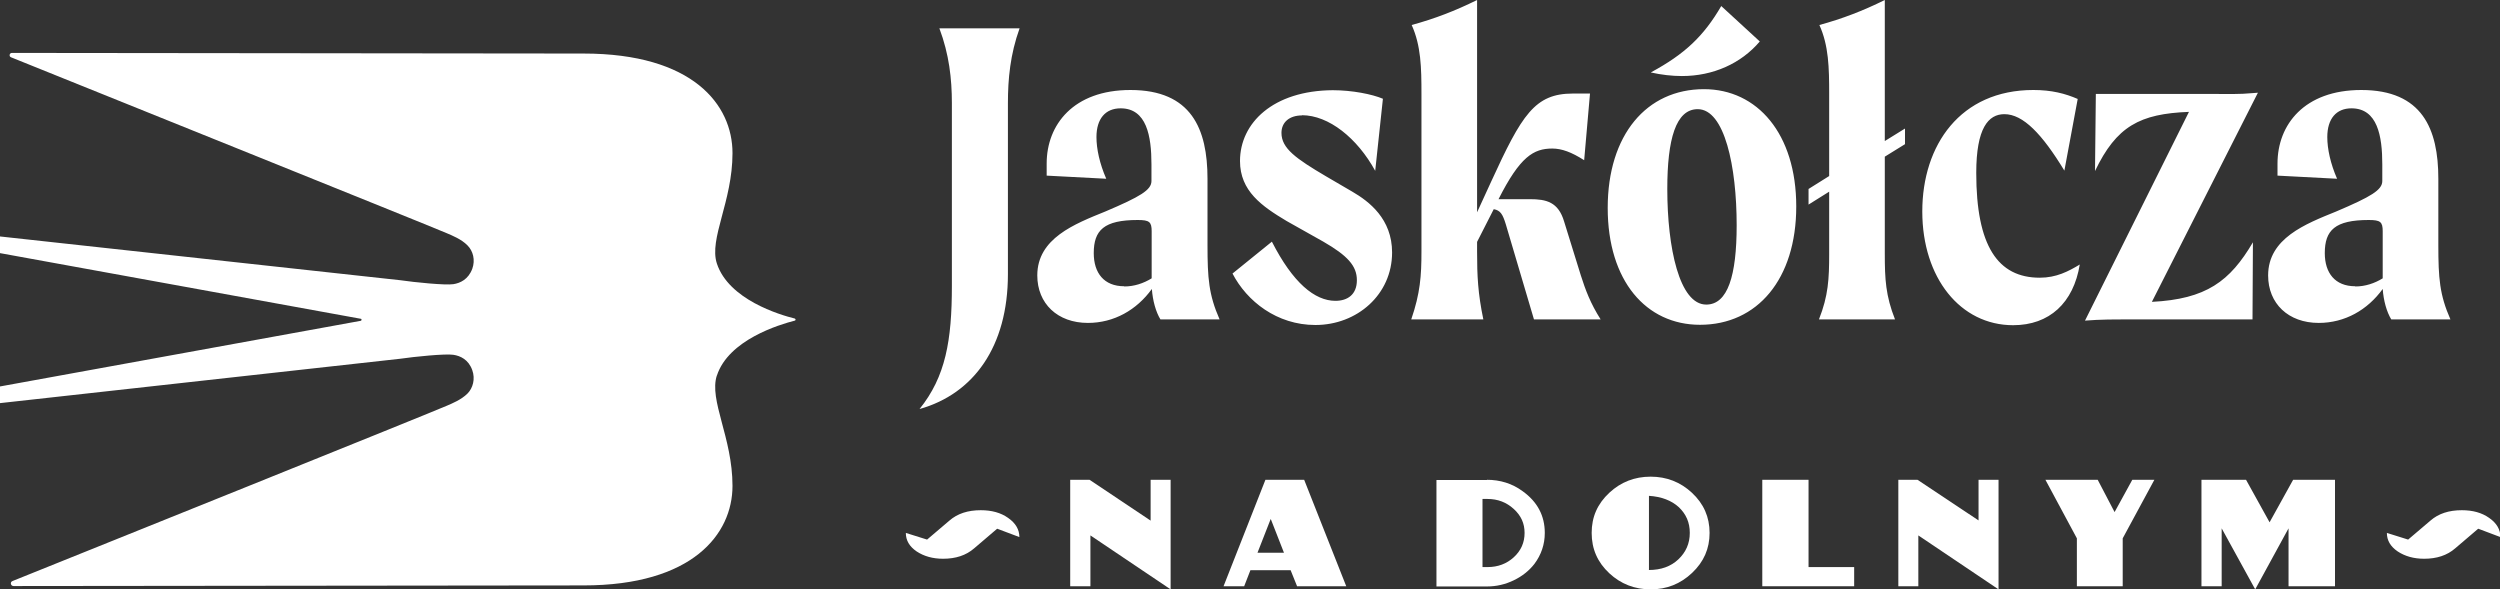
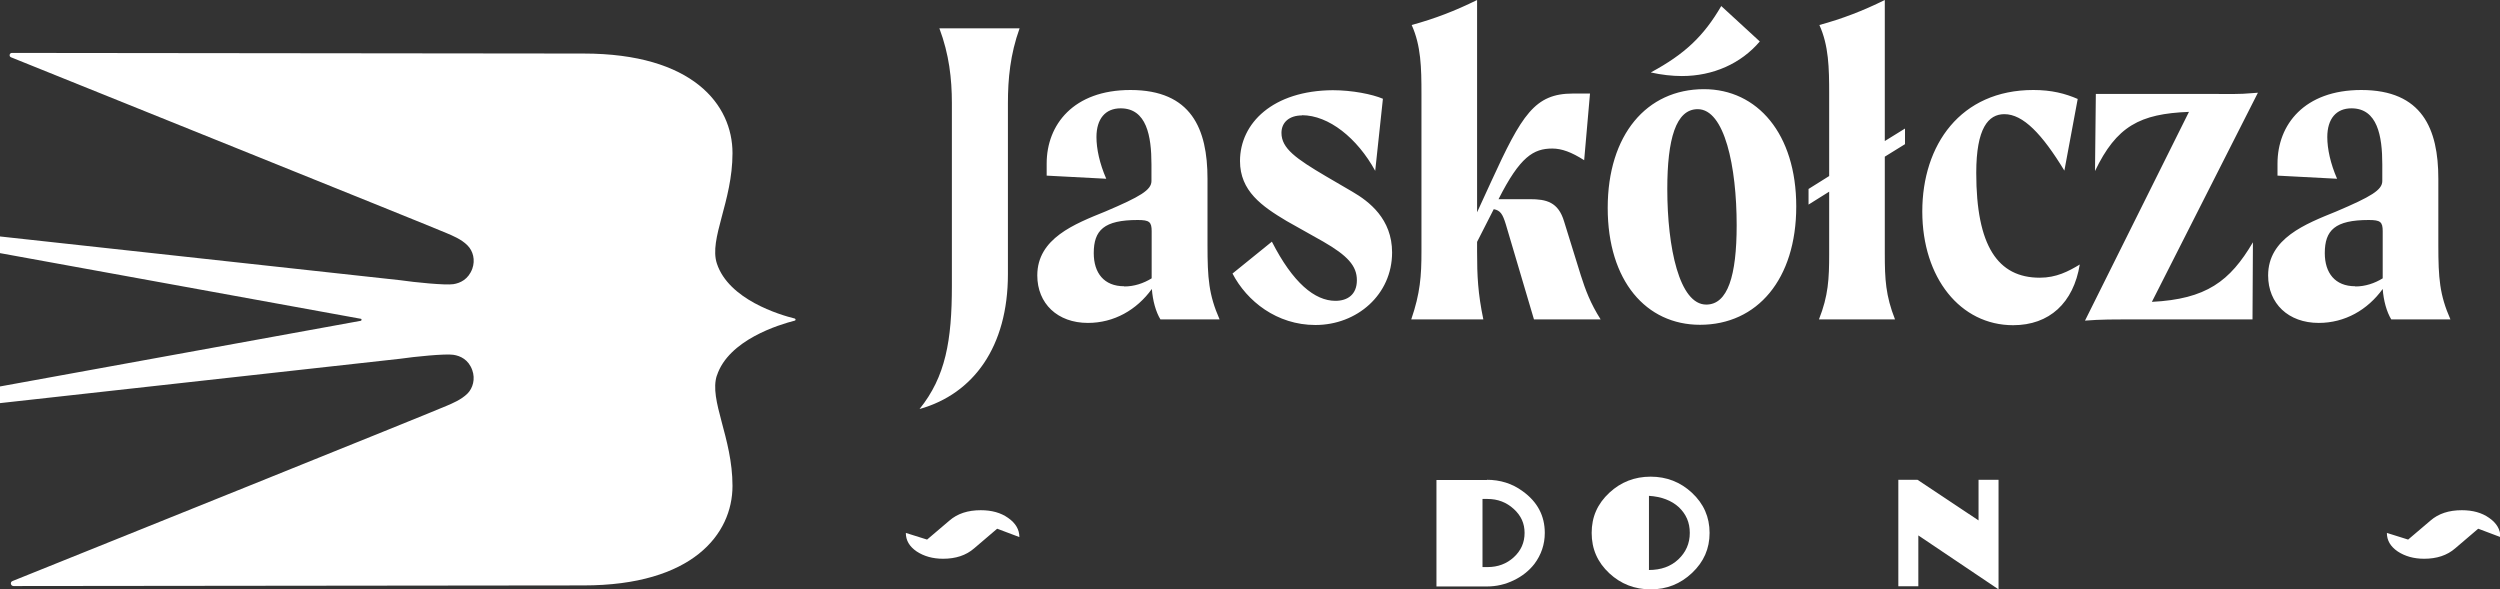
<svg xmlns="http://www.w3.org/2000/svg" id="Warstwa_2" data-name="Warstwa 2" viewBox="0 0 120 28.29">
  <rect x="0" y="0" width="120" height="28.29" fill="#333333" stroke="none" />
  <defs>
    <style> .cls-1 { fill: #fff; } </style>
  </defs>
  <g id="Warstwa_1-2" data-name="Warstwa 1">
    <g>
-       <path class="cls-1" d="M34.41,18.03c.56-1.72,3-2.45,3.74-2.64.05-.01.05-.08,0-.1-.73-.18-3.17-.91-3.74-2.64-.39-1.19.75-2.97.75-5.3s-1.91-4.78-7.15-4.78c-3.93,0-23.8-.03-27.44-.03-.12,0-.15.17-.04.21,3.24,1.31,20.2,8.13,20.93,8.45.23.1.69.28.98.58.27.27.38.7.23,1.12-.19.51-.58.69-.91.74-.38.06-1.87-.09-2.55-.19L0,11.35v.8l17.31,3.15c.06,0,.06.09,0,.1L0,18.55v.8l19.21-2.13c.68-.1,2.17-.25,2.55-.19.34.05.73.23.91.74.15.42.03.86-.23,1.12-.3.3-.75.48-.98.58-.72.32-17.45,7.05-20.86,8.42-.13.05-.09.24.05.24,3.84,0,23.46-.03,27.36-.03,5.23,0,7.15-2.46,7.15-4.78s-1.14-4.11-.75-5.3h0Z" />
-       <path class="cls-1" d="M55.23,23.03v1.96l-2.93-1.96h-.93v5.11h.97v-2.44l3.85,2.59v-5.26h-.96ZM61,24.92l.63,1.61h-1.27l.63-1.61h0ZM60.74,23.03l-2.01,5.11h.99l.3-.77h1.93l.31.77h2.36l-2.02-5.11h-1.86Z" />
+       <path class="cls-1" d="M34.41,18.03c.56-1.72,3-2.45,3.74-2.64.05-.01.05-.08,0-.1-.73-.18-3.17-.91-3.74-2.64-.39-1.19.75-2.97.75-5.3s-1.91-4.78-7.15-4.78c-3.93,0-23.8-.03-27.44-.03-.12,0-.15.17-.04.21,3.24,1.31,20.2,8.13,20.93,8.45.23.1.69.28.98.58.27.27.38.7.23,1.12-.19.51-.58.69-.91.74-.38.06-1.87-.09-2.55-.19L0,11.35v.8l17.31,3.15c.06,0,.06.09,0,.1L0,18.55v.8l19.21-2.13c.68-.1,2.17-.25,2.55-.19.34.05.73.23.91.74.15.42.03.86-.23,1.12-.3.3-.75.48-.98.58-.72.32-17.45,7.05-20.86,8.42-.13.05-.09.24.05.24,3.84,0,23.46-.03,27.36-.03,5.23,0,7.15-2.46,7.15-4.78s-1.14-4.11-.75-5.3Z" />
      <path class="cls-1" d="M47.85,25.39l-1.09.93c-.39.34-.89.5-1.49.5-.5,0-.92-.12-1.27-.35-.35-.24-.52-.53-.52-.89l1.02.32,1.07-.91c.39-.34.89-.5,1.51-.5.52,0,.96.12,1.31.37.36.25.54.56.54.92l-1.06-.4h0Z" />
      <path class="cls-1" d="M71.4,27.22c.5,0,.92-.16,1.26-.47.35-.32.52-.71.52-1.17s-.17-.83-.52-1.15c-.35-.32-.77-.48-1.26-.48h-.24v3.27h.24ZM71.37,23.03c.64,0,1.22.18,1.72.55.71.51,1.06,1.18,1.06,2,0,.55-.17,1.05-.5,1.49-.25.32-.57.58-.98.78-.41.2-.84.3-1.29.3h-2.43v-5.11h2.43Z" />
      <path class="cls-1" d="M79.14,27.36c.59,0,1.06-.17,1.42-.51.36-.34.55-.76.55-1.27s-.18-.9-.52-1.23c-.36-.33-.84-.51-1.44-.55v3.55h0ZM79.24,28.29c-.78,0-1.44-.26-1.99-.77-.57-.53-.85-1.17-.85-1.94s.28-1.4.85-1.93c.55-.51,1.21-.77,1.98-.77s1.43.26,1.98.77c.57.53.85,1.17.85,1.93s-.28,1.39-.84,1.92c-.56.53-1.22.79-1.99.79" />
-       <polygon class="cls-1" points="84.59 23.03 84.59 28.14 89 28.14 89 27.22 86.81 27.22 86.81 23.03 84.59 23.03 84.59 23.03" />
      <polygon class="cls-1" points="94.97 23.03 94.97 24.98 92.04 23.03 91.12 23.03 91.12 28.14 92.08 28.14 92.08 25.7 95.93 28.29 95.93 23.03 94.97 23.03 94.97 23.03" />
-       <polygon class="cls-1" points="102.35 23.03 101.5 24.58 100.69 23.03 98.18 23.03 99.69 25.84 99.69 28.14 101.89 28.14 101.89 25.84 103.41 23.03 102.35 23.03 102.35 23.03" />
-       <polygon class="cls-1" points="110.07 23.03 108.94 25.07 107.81 23.03 105.67 23.03 105.67 28.14 106.64 28.14 106.64 25.36 108.25 28.29 109.85 25.36 109.85 28.14 112.08 28.14 112.08 23.03 110.07 23.03 110.07 23.03" />
      <path class="cls-1" d="M118.94,25.39l-1.09.93c-.39.34-.89.5-1.49.5-.5,0-.92-.12-1.27-.35-.35-.24-.52-.53-.52-.89l1.02.32,1.07-.91c.39-.34.89-.5,1.51-.5.52,0,.96.12,1.31.37.36.25.54.56.54.92l-1.06-.4h0Z" />
      <path class="cls-1" d="M113.05,13.74c-.97,0-1.46-.64-1.46-1.59,0-1.1.49-1.59,2.11-1.59.56,0,.67.09.67.54v2.26c-.39.24-.84.39-1.31.39M117.62,15.33c-.52-1.18-.58-1.98-.58-3.57v-3.18c0-2.39-.77-4.26-3.7-4.26-2.73,0-4.02,1.66-4.02,3.53v.58l2.86.15c-.32-.73-.47-1.44-.47-2,0-.88.43-1.38,1.16-1.38,1.25,0,1.48,1.33,1.48,2.69v.8c0,.43-.54.75-2.21,1.46-1.48.6-3.27,1.29-3.27,3.07,0,1.35.97,2.28,2.43,2.28,1.25,0,2.34-.62,3.07-1.63.04.56.19,1.1.41,1.46h2.84ZM103.29,14.49l5.09-10.04-.26.02c-.6.06-1.27.04-1.78.04h-5.74l-.04,3.7c1.03-2.15,2.15-2.75,4.51-2.84l-4.99,10.02c.71-.06,1.53-.06,2.11-.06h5.93l.02-3.7c-1.1,1.87-2.24,2.73-4.86,2.86M99.84,12.69c-.56.34-1.14.64-1.93.64-2.02,0-3.05-1.53-3.05-5.03,0-2.15.58-2.82,1.35-2.82.9,0,1.81.95,2.88,2.71l.64-3.44c-.6-.26-1.25-.43-2.13-.43-3.5,0-5.33,2.64-5.33,5.83s1.83,5.46,4.36,5.46c1.74,0,2.9-1.07,3.2-2.92M91.44,6.92v-.75l-.97.6V0c-1.05.52-2.04.9-3.14,1.2.45.99.47,2.06.47,3.29v3.96l-.99.62v.75l.99-.62v2.99c0,1.2-.04,2-.49,3.14h3.65c-.45-1.14-.49-1.94-.49-3.14v-4.67l.97-.6h0ZM81.9,14.62c-1.29,0-1.87-2.73-1.87-5.55,0-2.39.41-3.83,1.46-3.83,1.29,0,1.87,2.75,1.87,5.57,0,2.43-.43,3.81-1.46,3.81M81.6,15.59c2.75,0,4.62-2.19,4.62-5.68s-1.87-5.63-4.43-5.63c-2.75,0-4.62,2.19-4.62,5.7s1.85,5.61,4.43,5.61M79.25,3.48c.49.11,1.01.17,1.48.17,1.5,0,2.84-.6,3.74-1.66l-1.85-1.7c-.84,1.44-1.74,2.3-3.37,3.18M75.88,13.22l-.8-2.58c-.28-.95-.86-1.08-1.65-1.08h-1.5c1.03-2.04,1.68-2.43,2.58-2.43.45,0,.92.17,1.53.56l.28-3.2h-.82c-1.83,0-2.45,1.01-3.93,4.24l-.67,1.46V0c-1.05.52-2.04.9-3.14,1.2.45.99.47,2.06.47,3.29v7.59c0,1.16-.06,2-.49,3.25h3.46c-.26-1.25-.3-2.09-.3-3.25v-.47l.8-1.57c.32.06.43.24.58.73l1.35,4.56h3.2c-.49-.77-.73-1.42-.95-2.11M62.49,5.53c1.29,0,2.66,1.1,3.52,2.67l.37-3.46c-.52-.22-1.48-.41-2.41-.41-2.86.02-4.45,1.57-4.45,3.4,0,1.44,1.05,2.17,2.24,2.88l1.76.99c1.16.67,1.61,1.16,1.61,1.85s-.45.99-1.03.99c-.99,0-2.04-.86-3.05-2.84l-1.89,1.53c.69,1.33,2.13,2.47,3.98,2.47,2,0,3.68-1.46,3.68-3.48,0-1.61-1.1-2.45-1.91-2.92l-1.25-.73c-1.46-.86-2.15-1.35-2.15-2.09,0-.52.39-.84.99-.84M53.96,13.74c-.97,0-1.46-.64-1.46-1.59,0-1.1.49-1.59,2.11-1.59.56,0,.67.09.67.54v2.26c-.39.24-.84.39-1.31.39M58.54,15.33c-.52-1.18-.58-1.98-.58-3.57v-3.18c0-2.39-.77-4.26-3.7-4.26-2.73,0-4.02,1.66-4.02,3.53v.58l2.86.15c-.32-.73-.47-1.44-.47-2,0-.88.43-1.38,1.16-1.38,1.25,0,1.48,1.33,1.48,2.69v.8c0,.43-.54.75-2.21,1.46-1.48.6-3.27,1.29-3.27,3.07,0,1.35.97,2.28,2.43,2.28,1.25,0,2.34-.62,3.07-1.63.04.56.19,1.1.41,1.46h2.84ZM44.15,19.63c2.58-.73,4.23-2.99,4.23-6.47V4.95c0-1.16.11-2.34.56-3.59h-3.85c.47,1.25.6,2.43.6,3.59v8.77c0,2.62-.3,4.36-1.55,5.91" />
    </g>
  </g>
</svg>